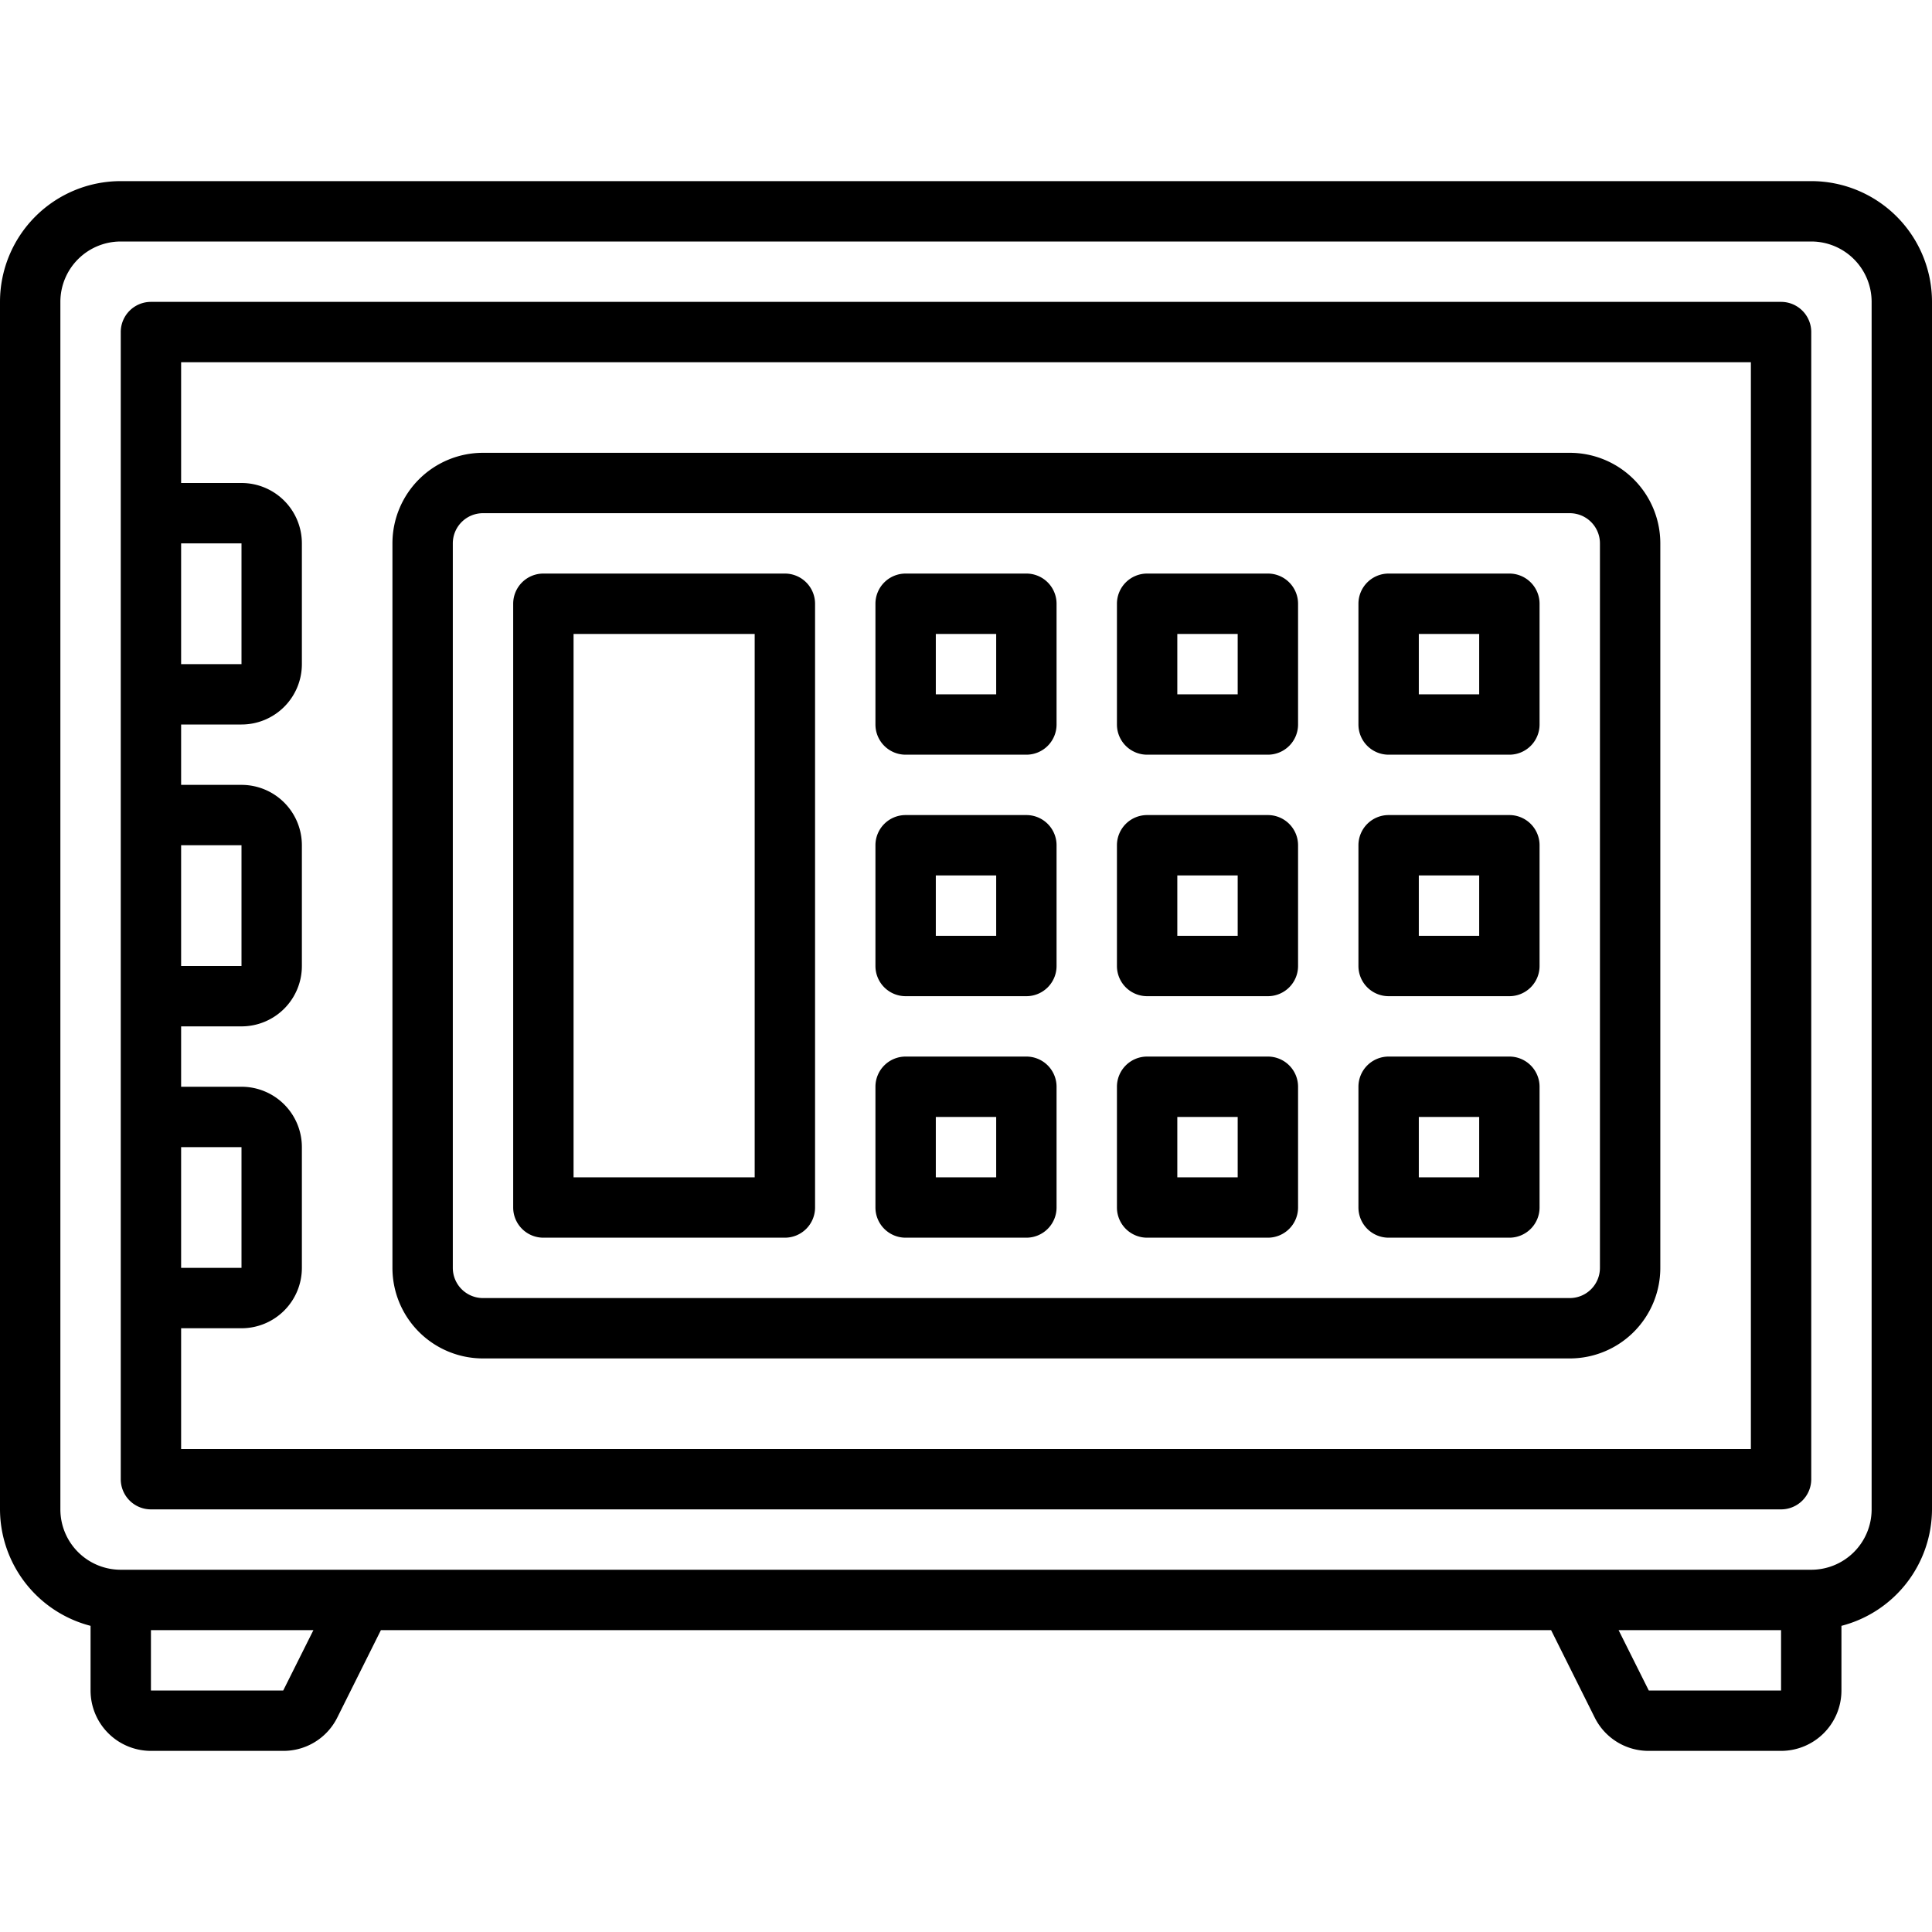
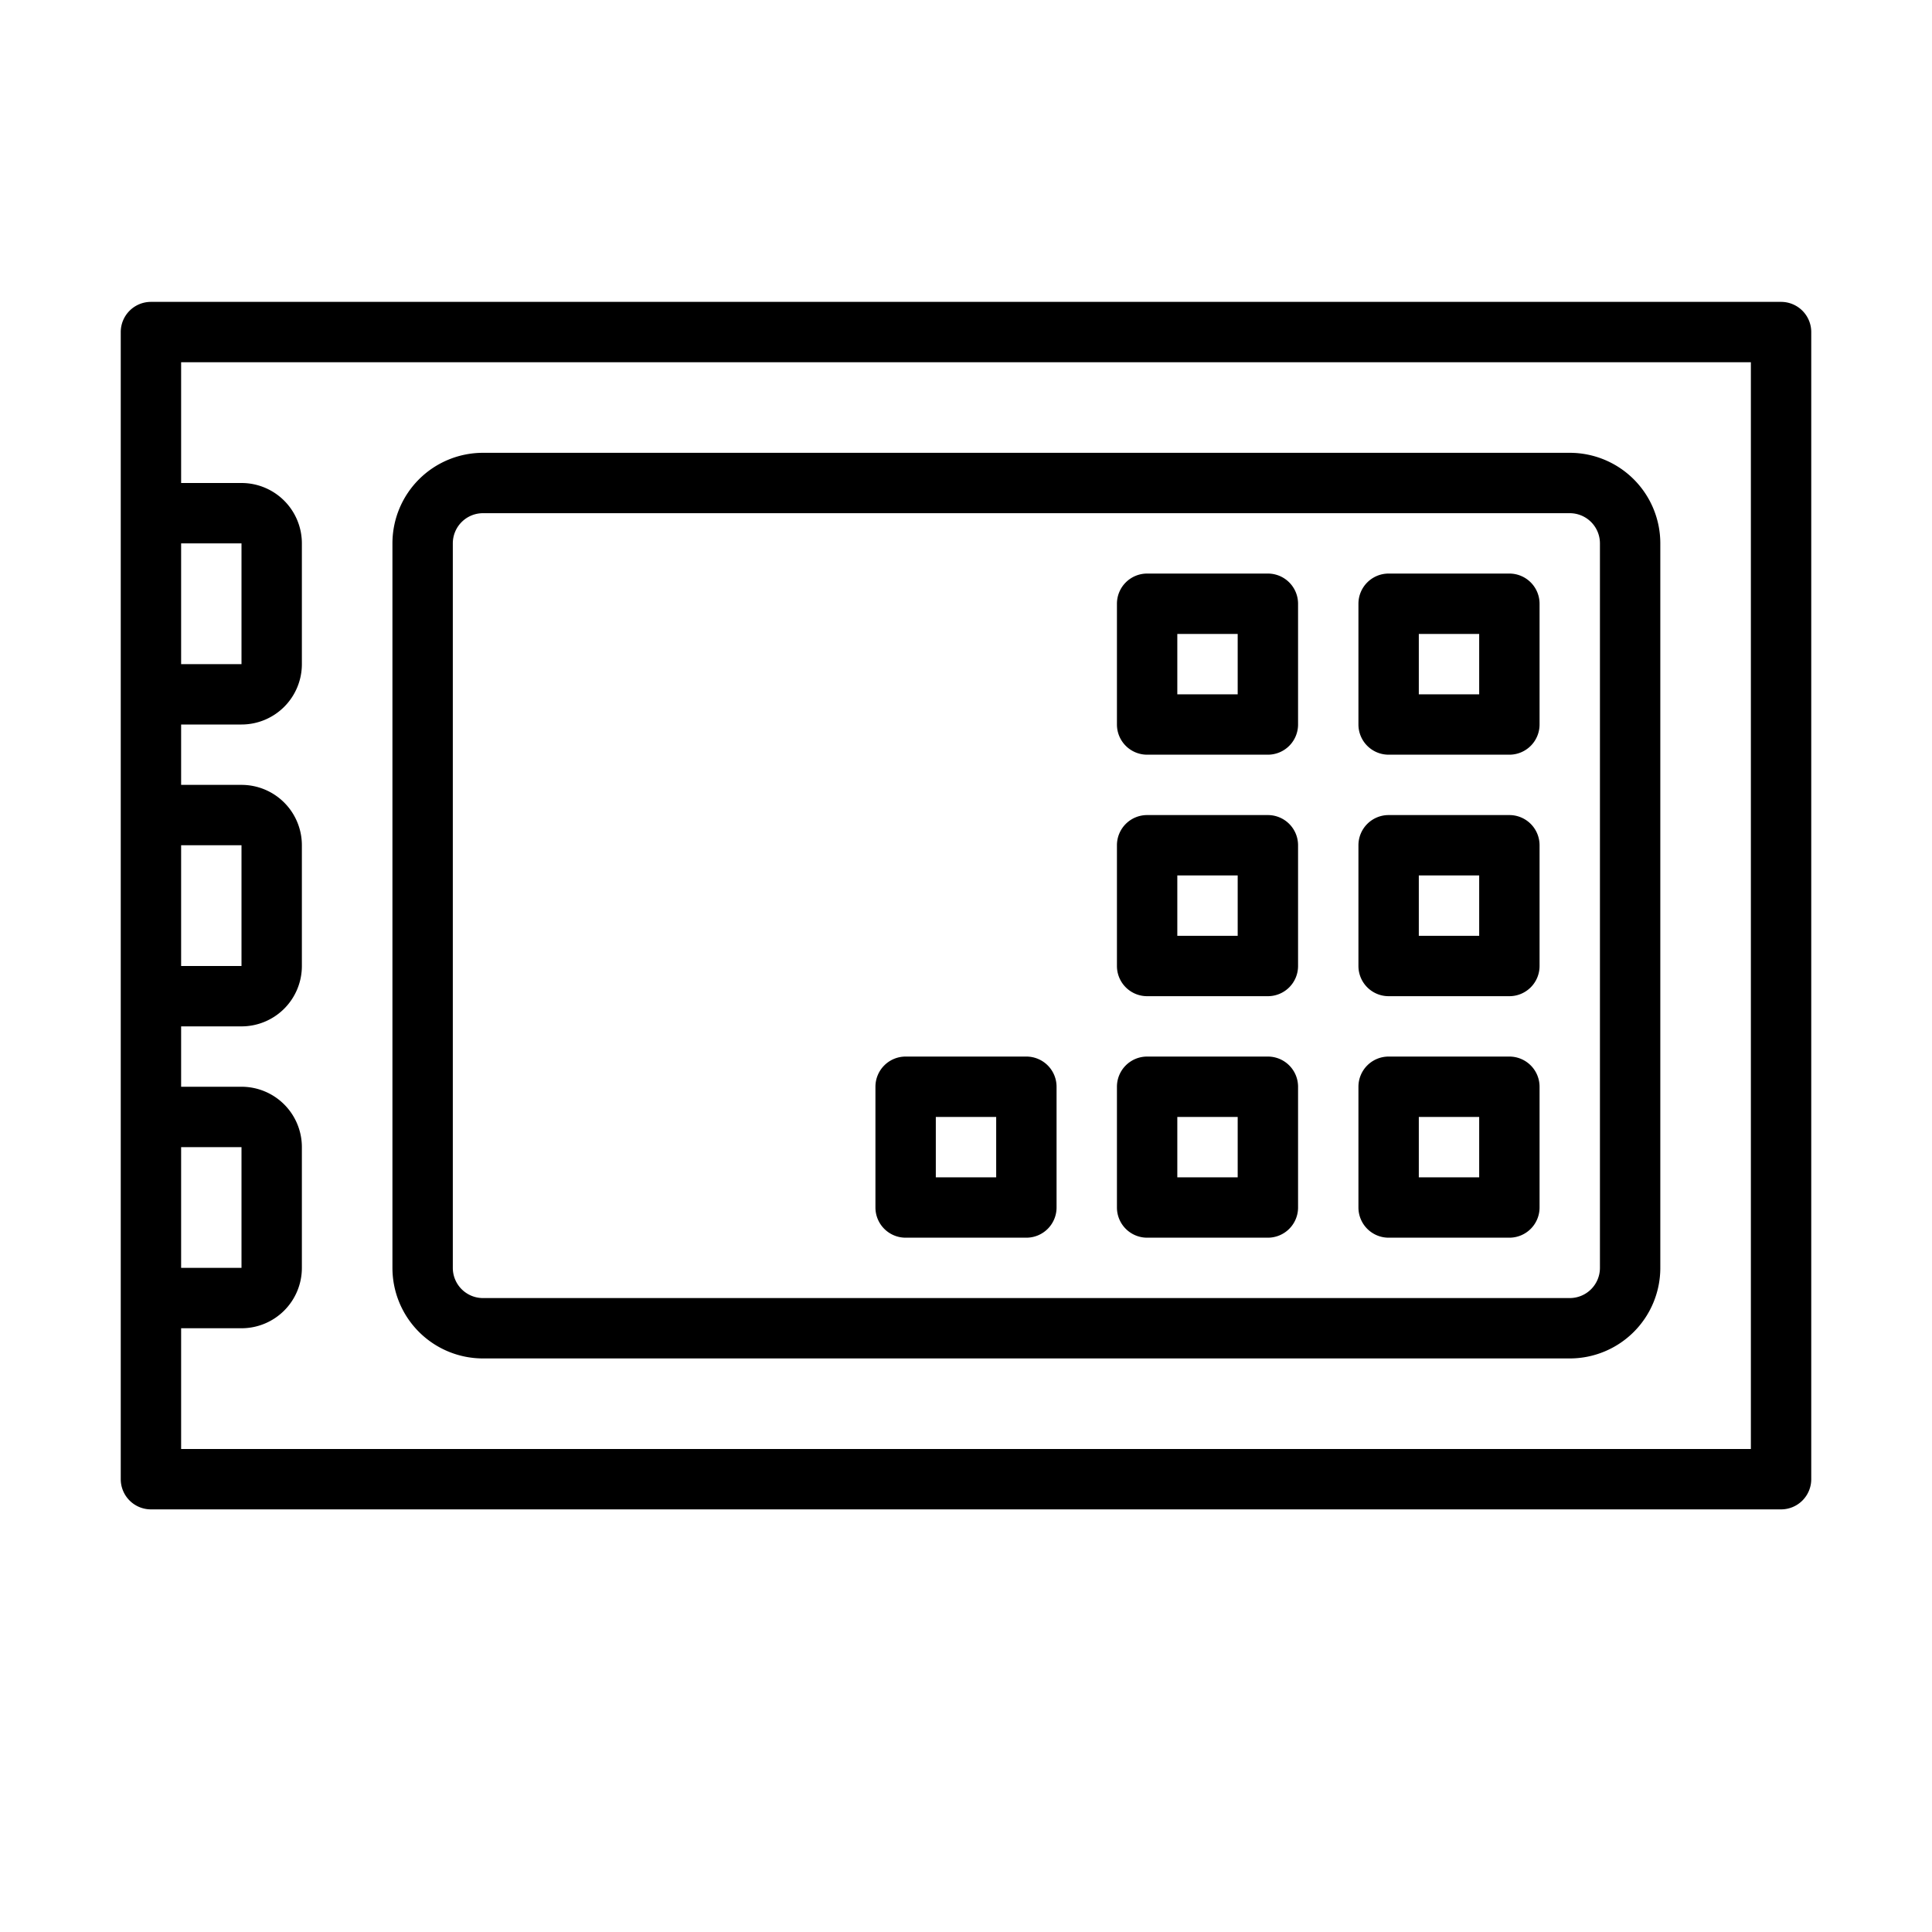
<svg xmlns="http://www.w3.org/2000/svg" id="Outline" viewBox="0 0 64 64" width="512" height="512">
  <g>
-     <path d="M60,6H4a4,4,0,0,0-4,4V50a4,4,0,0,0,3,3.858V56a2,2,0,0,0,2,2H9.382a1.99,1.99,0,0,0,1.789-1.1L12.618,54H51.382l1.447,2.9A1.99,1.99,0,0,0,54.618,58H59a2,2,0,0,0,2-2V53.858A4,4,0,0,0,64,50V10A4,4,0,0,0,60,6ZM9.382,56H5V54h5.382ZM59,56H54.618l-1-2H59Zm3-6a2,2,0,0,1-2,2H4a2,2,0,0,1-2-2V10A2,2,0,0,1,4,8H60a2,2,0,0,1,2,2Z" />
    <path d="M59,10H5a1,1,0,0,0-1,1V49a1,1,0,0,0,1,1H59a1,1,0,0,0,1-1V11A1,1,0,0,0,59,10ZM6,18H8v4H6ZM6,28H8v4H6ZM6,38H8v4H6ZM58,48H6V44H8a2,2,0,0,0,2-2V38a2,2,0,0,0-2-2H6V34H8a2,2,0,0,0,2-2V28a2,2,0,0,0-2-2H6V24H8a2,2,0,0,0,2-2V18a2,2,0,0,0-2-2H6V12H58Z" />
-     <path d="M30,25h4a1,1,0,0,0,1-1V20a1,1,0,0,0-1-1H30a1,1,0,0,0-1,1v4A1,1,0,0,0,30,25Zm1-4h2v2H31Z" />
    <path d="M38,25h4a1,1,0,0,0,1-1V20a1,1,0,0,0-1-1H38a1,1,0,0,0-1,1v4A1,1,0,0,0,38,25Zm1-4h2v2H39Z" />
    <path d="M46,25h4a1,1,0,0,0,1-1V20a1,1,0,0,0-1-1H46a1,1,0,0,0-1,1v4A1,1,0,0,0,46,25Zm1-4h2v2H47Z" />
-     <path d="M30,33h4a1,1,0,0,0,1-1V28a1,1,0,0,0-1-1H30a1,1,0,0,0-1,1v4A1,1,0,0,0,30,33Zm1-4h2v2H31Z" />
    <path d="M38,33h4a1,1,0,0,0,1-1V28a1,1,0,0,0-1-1H38a1,1,0,0,0-1,1v4A1,1,0,0,0,38,33Zm1-4h2v2H39Z" />
    <path d="M46,33h4a1,1,0,0,0,1-1V28a1,1,0,0,0-1-1H46a1,1,0,0,0-1,1v4A1,1,0,0,0,46,33Zm1-4h2v2H47Z" />
    <path d="M30,41h4a1,1,0,0,0,1-1V36a1,1,0,0,0-1-1H30a1,1,0,0,0-1,1v4A1,1,0,0,0,30,41Zm1-4h2v2H31Z" />
    <path d="M38,41h4a1,1,0,0,0,1-1V36a1,1,0,0,0-1-1H38a1,1,0,0,0-1,1v4A1,1,0,0,0,38,41Zm1-4h2v2H39Z" />
    <path d="M46,41h4a1,1,0,0,0,1-1V36a1,1,0,0,0-1-1H46a1,1,0,0,0-1,1v4A1,1,0,0,0,46,41Zm1-4h2v2H47Z" />
-     <path d="M18,41h8a1,1,0,0,0,1-1V20a1,1,0,0,0-1-1H18a1,1,0,0,0-1,1V40A1,1,0,0,0,18,41Zm1-20h6V39H19Z" />
    <path d="M16,45H52a3,3,0,0,0,3-3V18a3,3,0,0,0-3-3H16a3,3,0,0,0-3,3V42A3,3,0,0,0,16,45ZM15,18a1,1,0,0,1,1-1H52a1,1,0,0,1,1,1V42a1,1,0,0,1-1,1H16a1,1,0,0,1-1-1Z" />
  </g>
</svg>